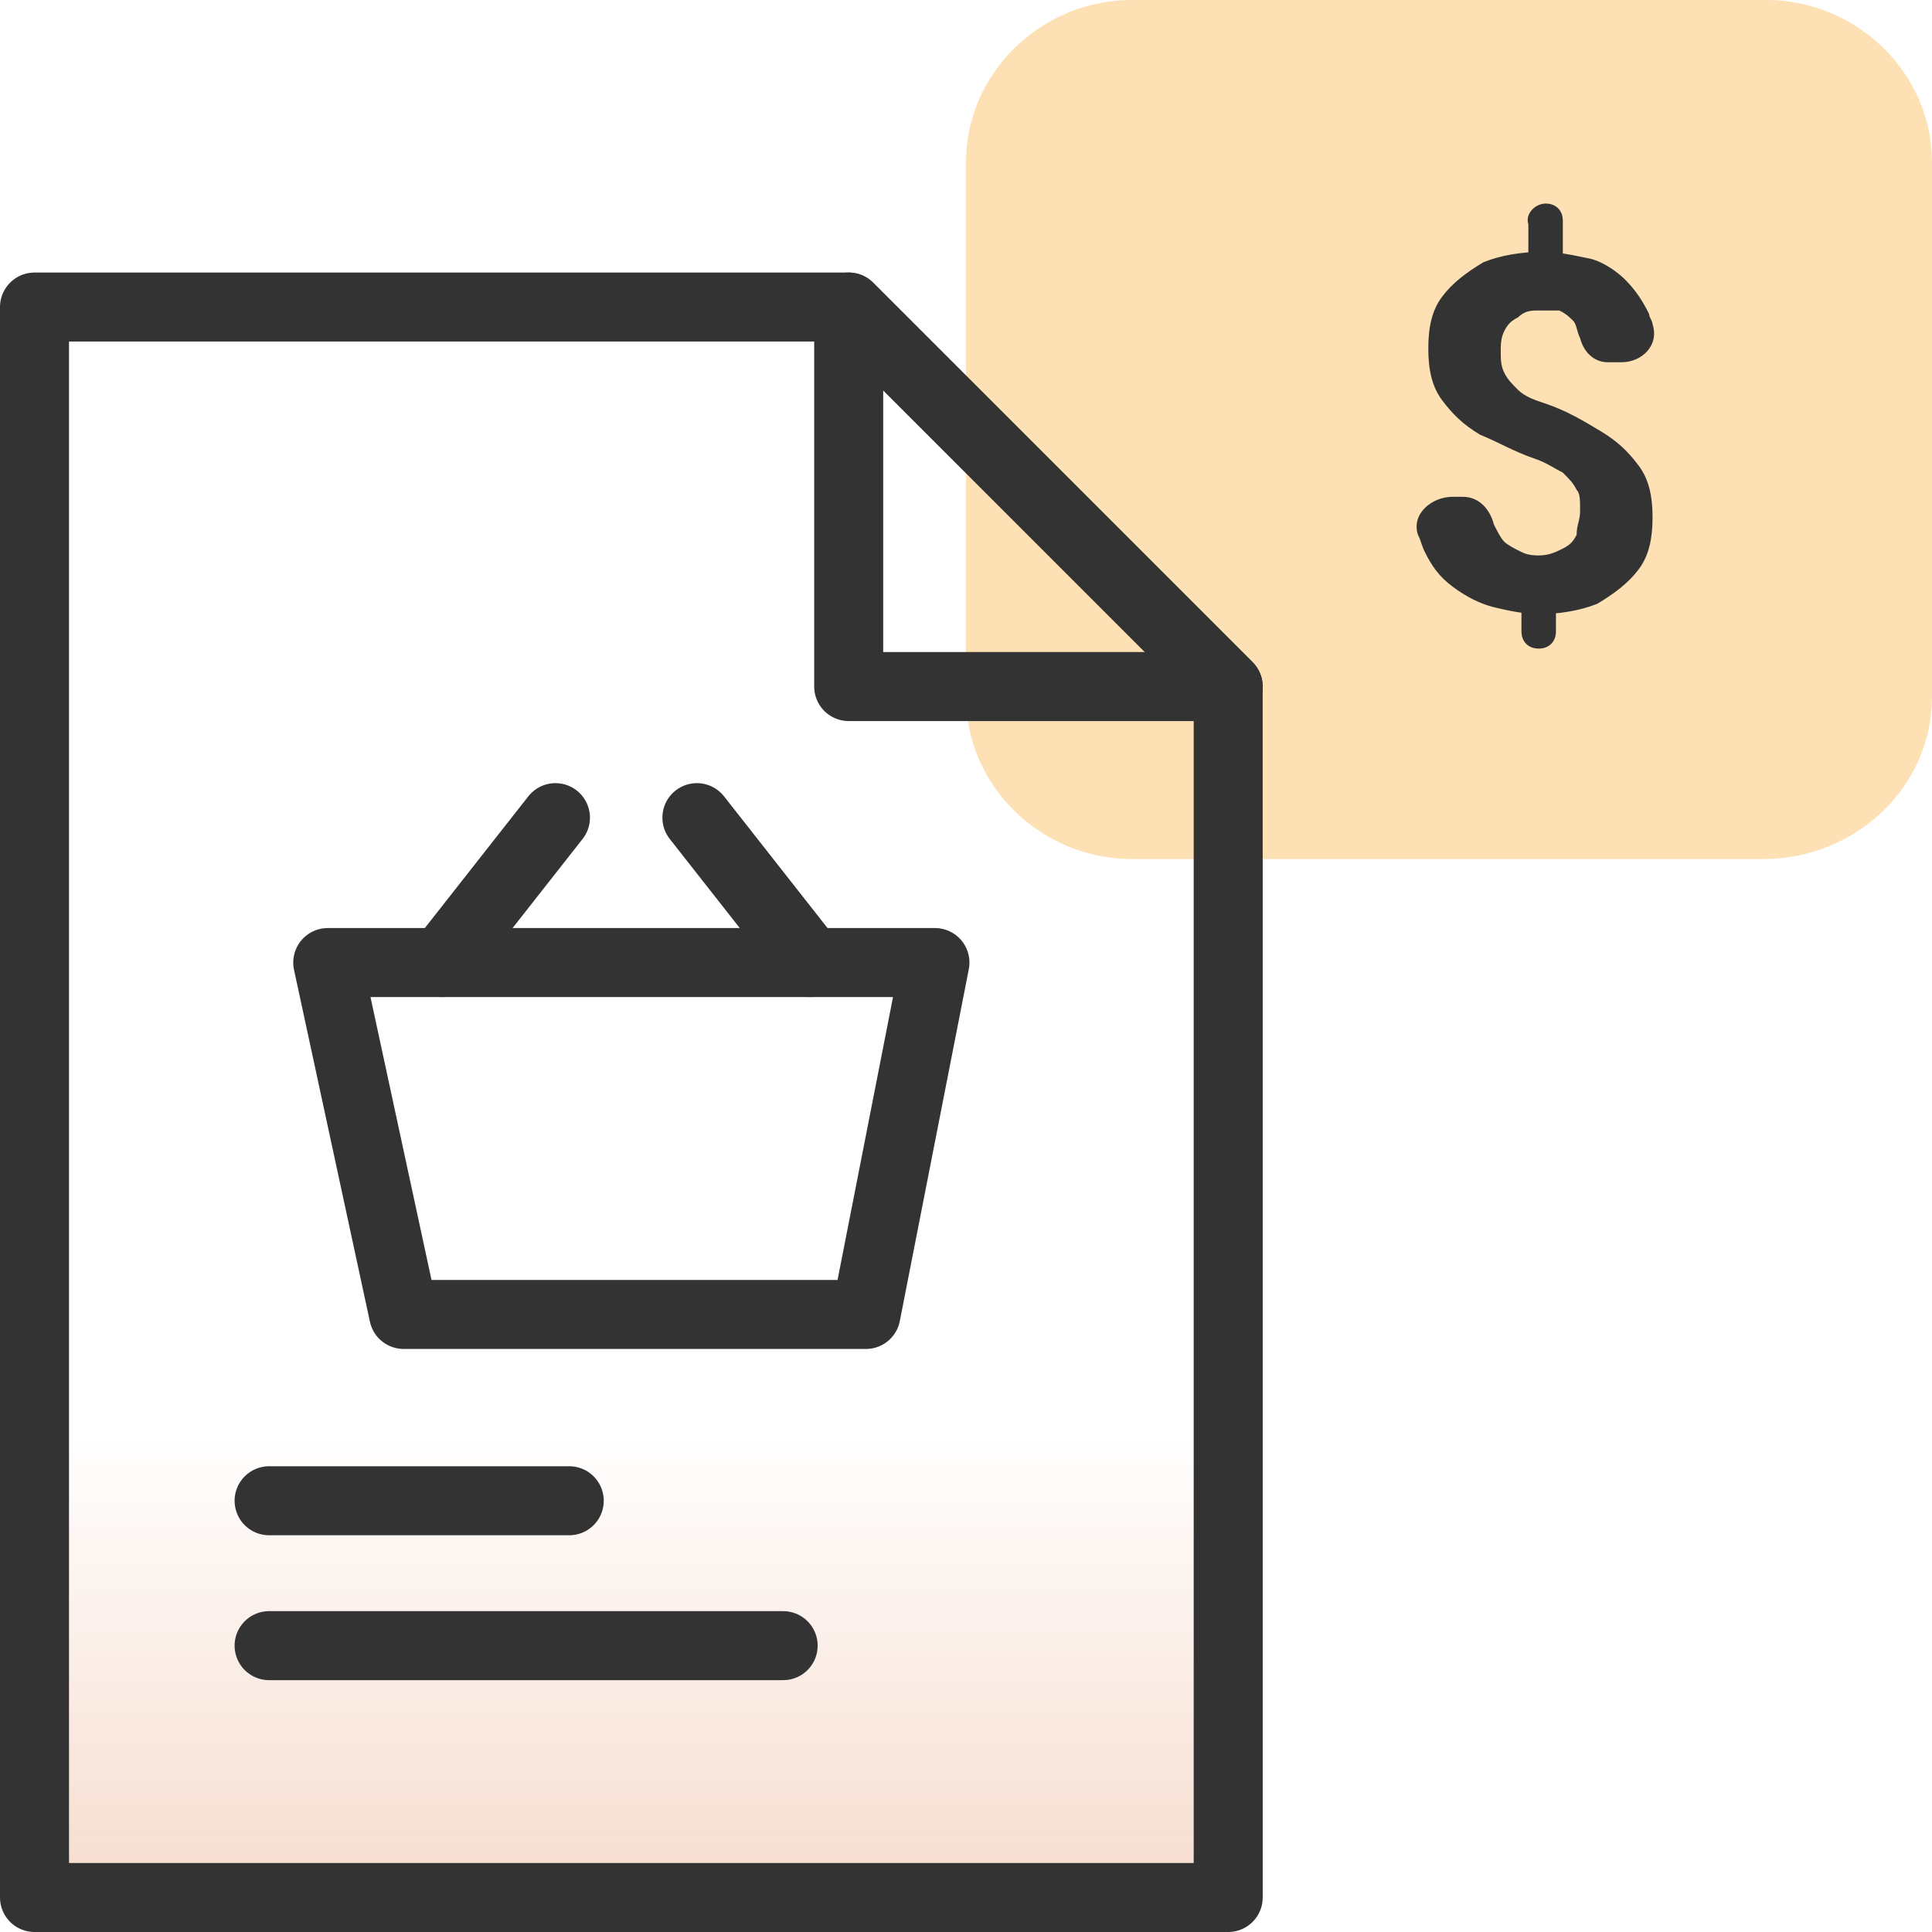
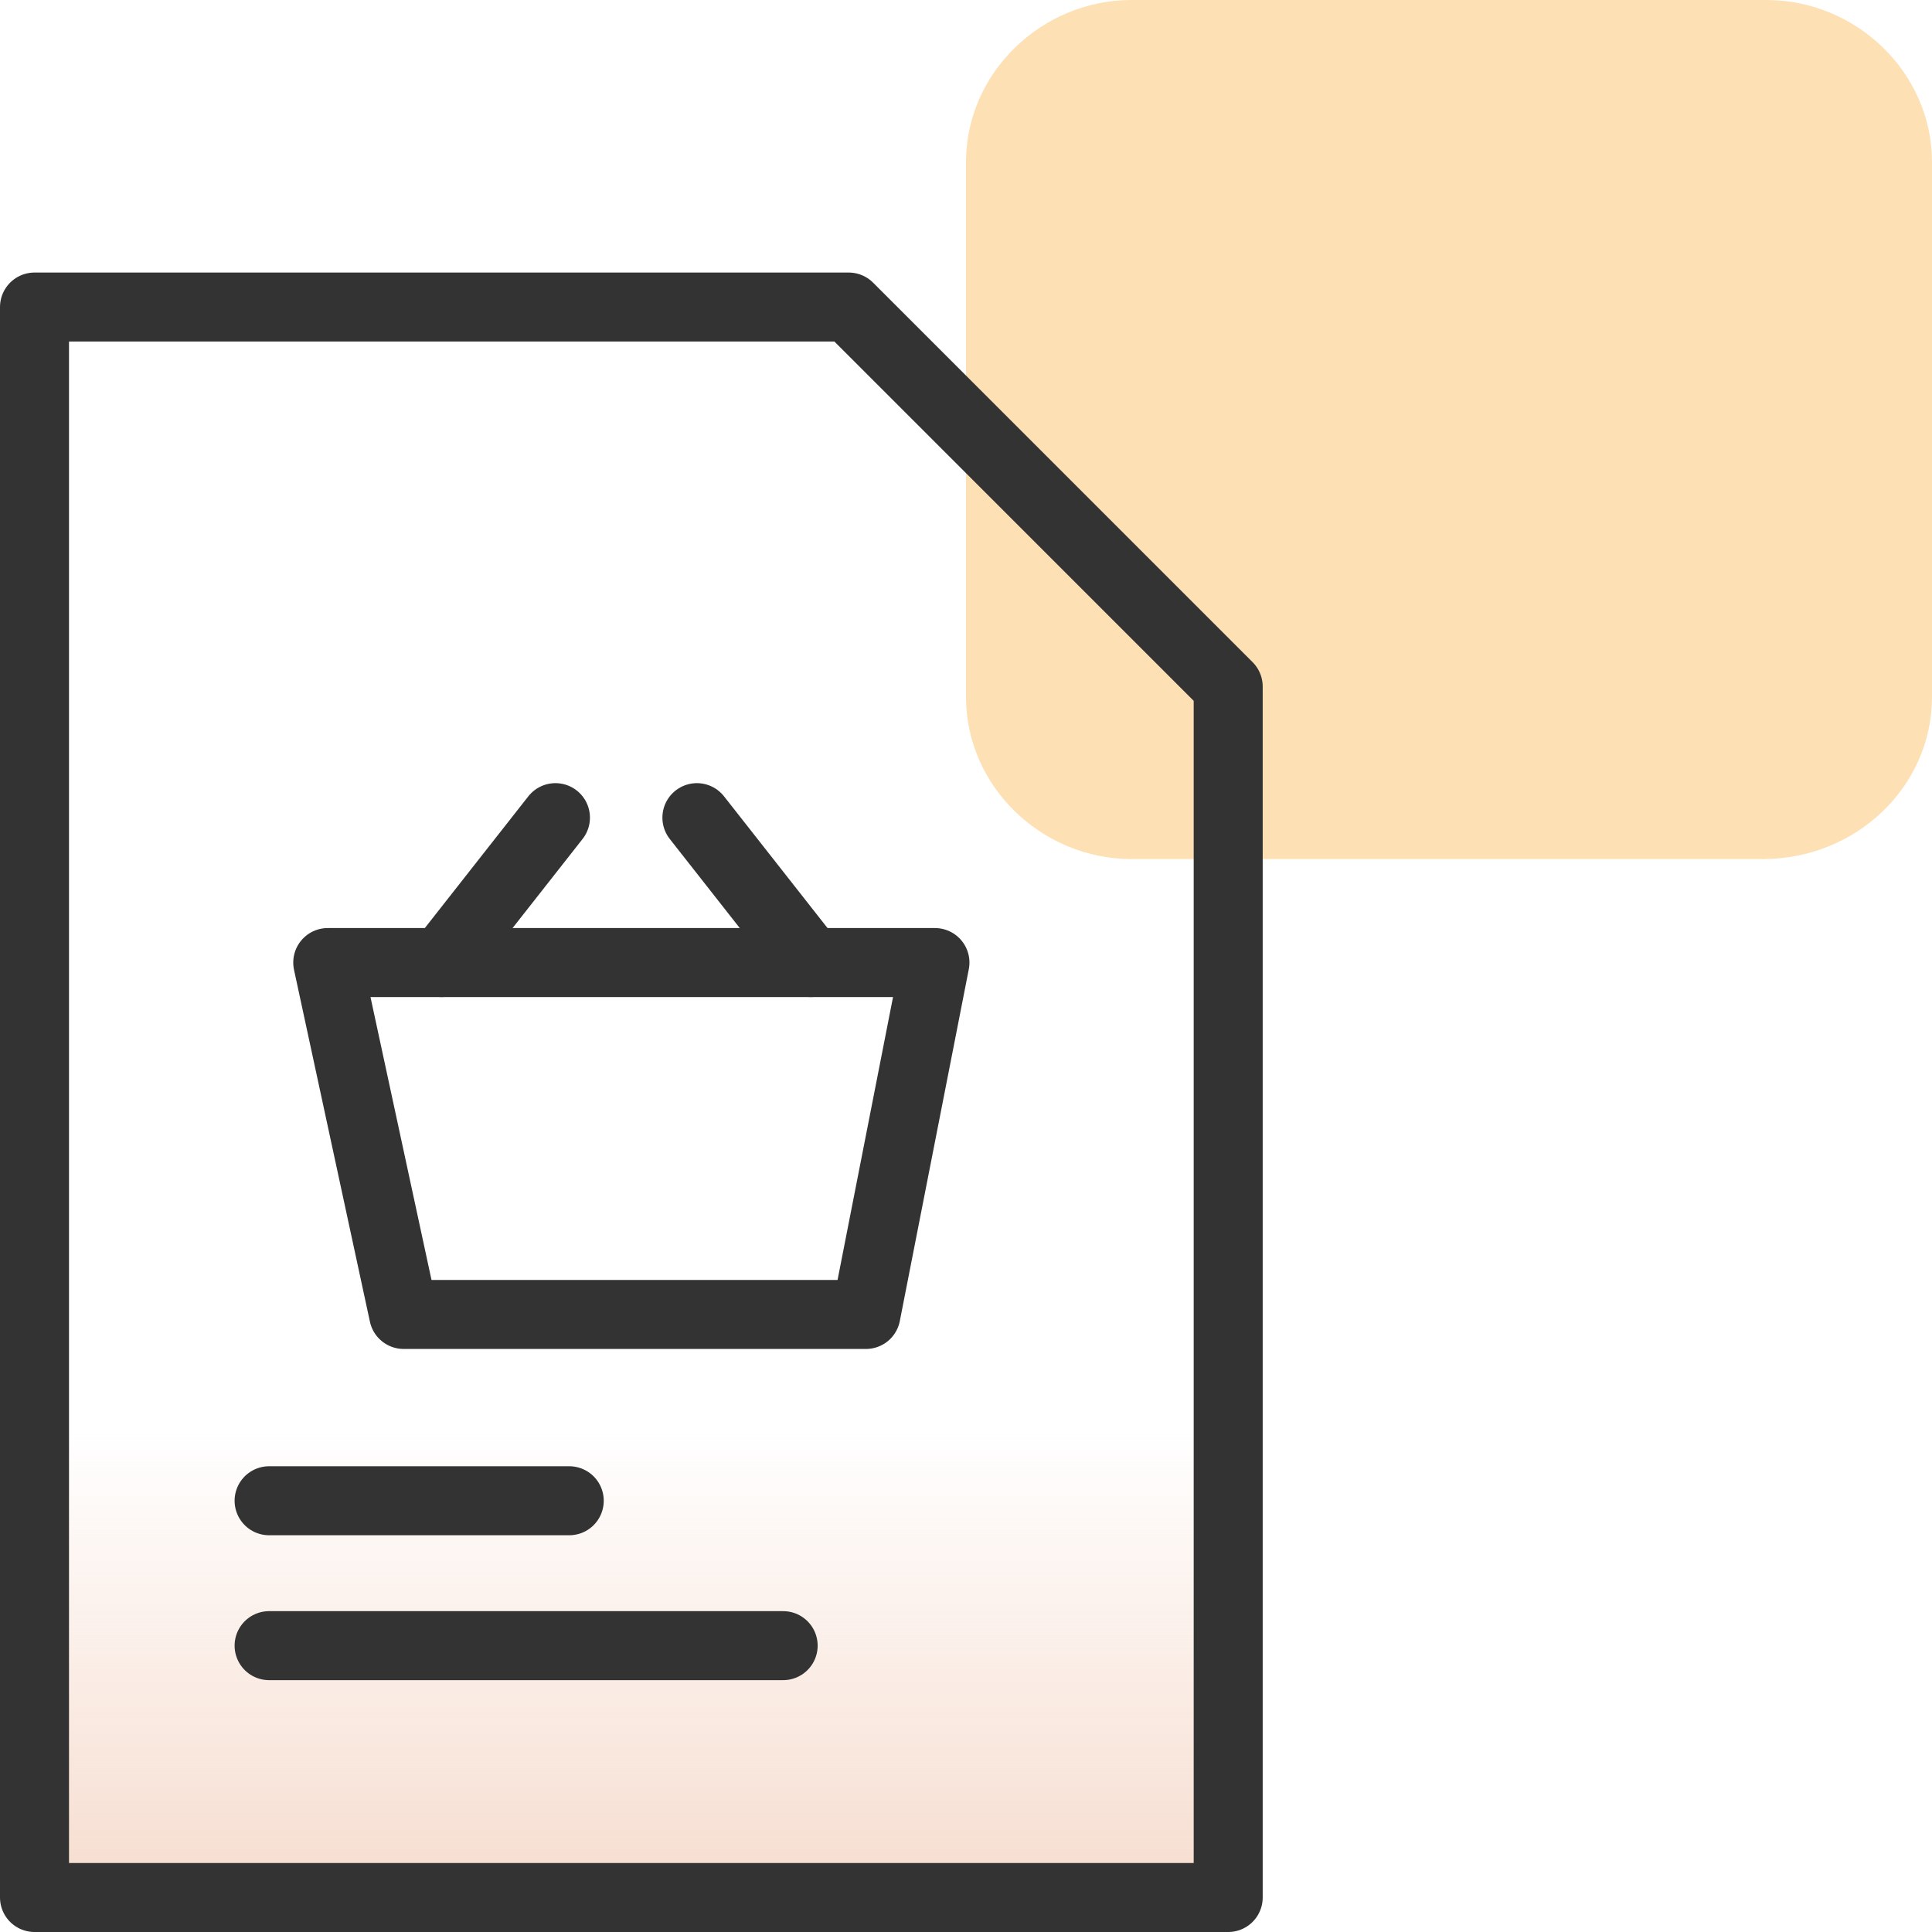
<svg xmlns="http://www.w3.org/2000/svg" version="1.1" id="Layer_1" x="0px" y="0px" viewBox="0 0 56 56" style="enable-background:new 0 0 56 56;" xml:space="preserve">
  <style type="text/css">
	.st0{fill:url(#SVGID_1_);}
	.st1{fill:#FDE0B4;}
	.st2{fill:#333333;}
	.st3{fill:none;stroke:#333333;stroke-width:2;stroke-linejoin:round;}
	.st4{fill:none;stroke:#333333;stroke-width:2;stroke-linecap:round;stroke-linejoin:round;}
</style>
  <linearGradient id="SVGID_1_" gradientUnits="userSpaceOnUse" x1="18.297" y1="55.13" x2="18.297" y2="41.502">
    <stop offset="0" style="stop-color:#F6DCCE" />
    <stop offset="5.874336e-02" style="stop-color:#F6DCCE;stop-opacity:0.941" />
    <stop offset="1" style="stop-color:#F6DCCE;stop-opacity:0" />
  </linearGradient>
  <polygon class="st0" points="35.6,55 1,55 1,8.9 24.6,8.9 35.6,19.9 " />
  <path class="st1" d="M56,20.2V4.7C56,2.1,53.8,0,51.2,0H32.8C30.2,0,28,2.1,28,4.7v15.5c0,2.6,2.2,4.7,4.8,4.7h18.3  C53.8,24.9,56,22.8,56,20.2z" />
-   <path class="st2" d="M44.8,5.9c0.3,0,0.5,0.2,0.5,0.5v0.9c0,0.3-0.2,0.5-0.5,0.5l0,0c-0.3,0-0.5-0.2-0.5-0.5V6.5  C44.2,6.2,44.5,5.9,44.8,5.9L44.8,5.9z M44.6,17.1c0.3,0,0.5,0.2,0.5,0.5v0.7c0,0.3-0.2,0.5-0.5,0.5l0,0c-0.3,0-0.5-0.2-0.5-0.5  v-0.7C44.1,17.4,44.3,17.1,44.6,17.1L44.6,17.1z M45.8,14.8c0-0.3,0-0.5-0.1-0.6c-0.1-0.2-0.2-0.3-0.4-0.5c-0.2-0.1-0.5-0.3-0.8-0.4  c-0.6-0.2-1.1-0.5-1.6-0.7c-0.5-0.3-0.8-0.6-1.1-1c-0.3-0.4-0.4-0.9-0.4-1.5c0-0.6,0.1-1.1,0.4-1.5c0.3-0.4,0.7-0.7,1.2-1  c0.5-0.2,1.1-0.3,1.7-0.3c0.5,0,0.9,0.1,1.4,0.2c0.4,0.1,0.8,0.4,1,0.6c0.3,0.3,0.5,0.6,0.7,1c0,0.1,0.1,0.2,0.1,0.3  c0.2,0.6-0.3,1.1-0.9,1.1h-0.4c-0.4,0-0.7-0.3-0.8-0.7l0,0c-0.1-0.2-0.1-0.4-0.2-0.5c-0.1-0.1-0.2-0.2-0.4-0.3C45,9,44.8,9,44.6,9  C44.4,9,44.2,9,44,9.2c-0.2,0.1-0.3,0.2-0.4,0.4c-0.1,0.2-0.1,0.4-0.1,0.6c0,0.2,0,0.4,0.1,0.6c0.1,0.2,0.2,0.3,0.4,0.5  s0.5,0.3,0.8,0.4c0.6,0.2,1.1,0.5,1.6,0.8c0.5,0.3,0.8,0.6,1.1,1c0.3,0.4,0.4,0.9,0.4,1.5c0,0.6-0.1,1.1-0.4,1.5  c-0.3,0.4-0.7,0.7-1.2,1c-0.5,0.2-1.1,0.3-1.7,0.3c-0.4,0-0.9-0.1-1.3-0.2c-0.4-0.1-0.8-0.3-1.2-0.6c-0.4-0.3-0.6-0.6-0.8-1  c-0.1-0.2-0.1-0.3-0.2-0.5c-0.2-0.6,0.4-1.1,1-1.1h0.3c0.5,0,0.8,0.4,0.9,0.8l0,0c0.1,0.2,0.2,0.4,0.3,0.5c0.1,0.1,0.3,0.2,0.5,0.3  c0.2,0.1,0.4,0.1,0.5,0.1c0.3,0,0.5-0.1,0.7-0.2c0.2-0.1,0.3-0.2,0.4-0.4C45.7,15.2,45.8,15.1,45.8,14.8z" />
  <g>
    <path class="st3" d="M25.1,38.1l2-10.2H9.5l2.2,10.2H25.1z" />
    <path class="st4" d="M23.5,27.9l-3.3-4.2" />
    <path class="st4" d="M12.8,27.9l3.3-4.2" />
  </g>
  <polygon class="st4" points="35.6,55 1,55 1,8.9 24.6,8.9 35.6,19.9 " />
-   <polygon class="st4" points="35.6,19.9 24.6,19.9 24.6,8.9 " />
  <line class="st4" x1="7.8" y1="43.5" x2="16.5" y2="43.5" />
  <line class="st4" x1="7.8" y1="47.7" x2="22.7" y2="47.7" />
</svg>